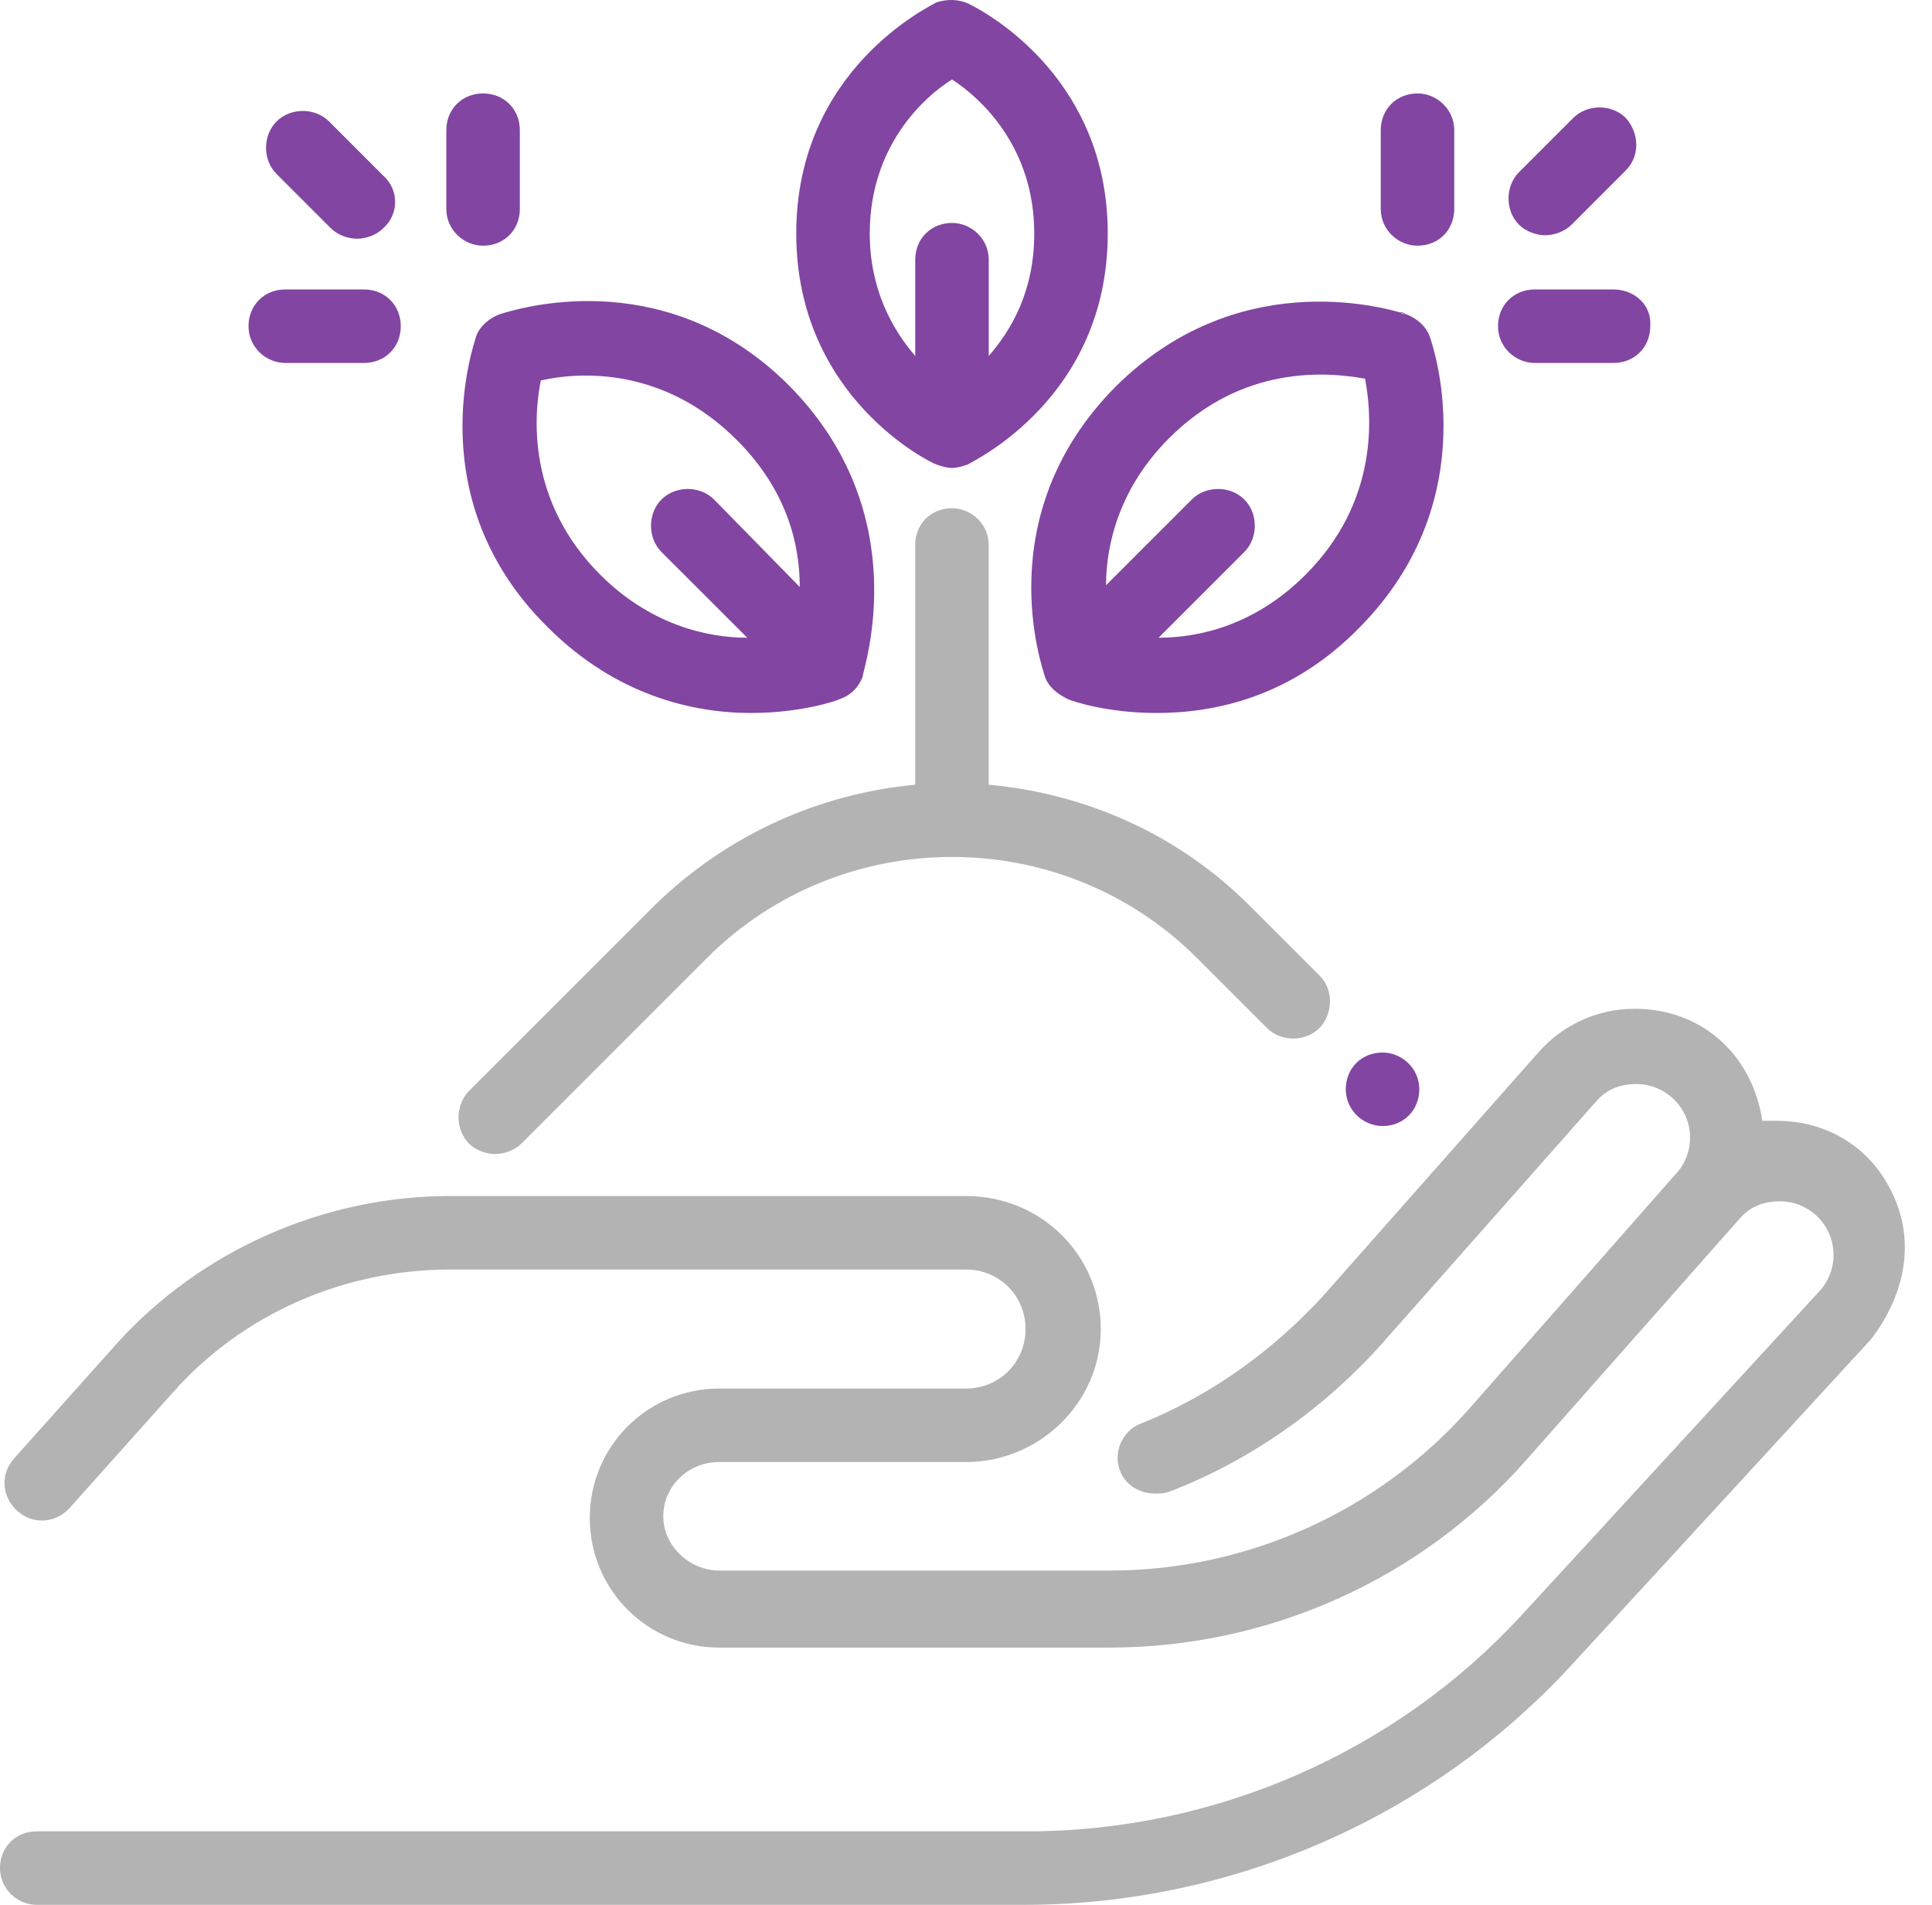
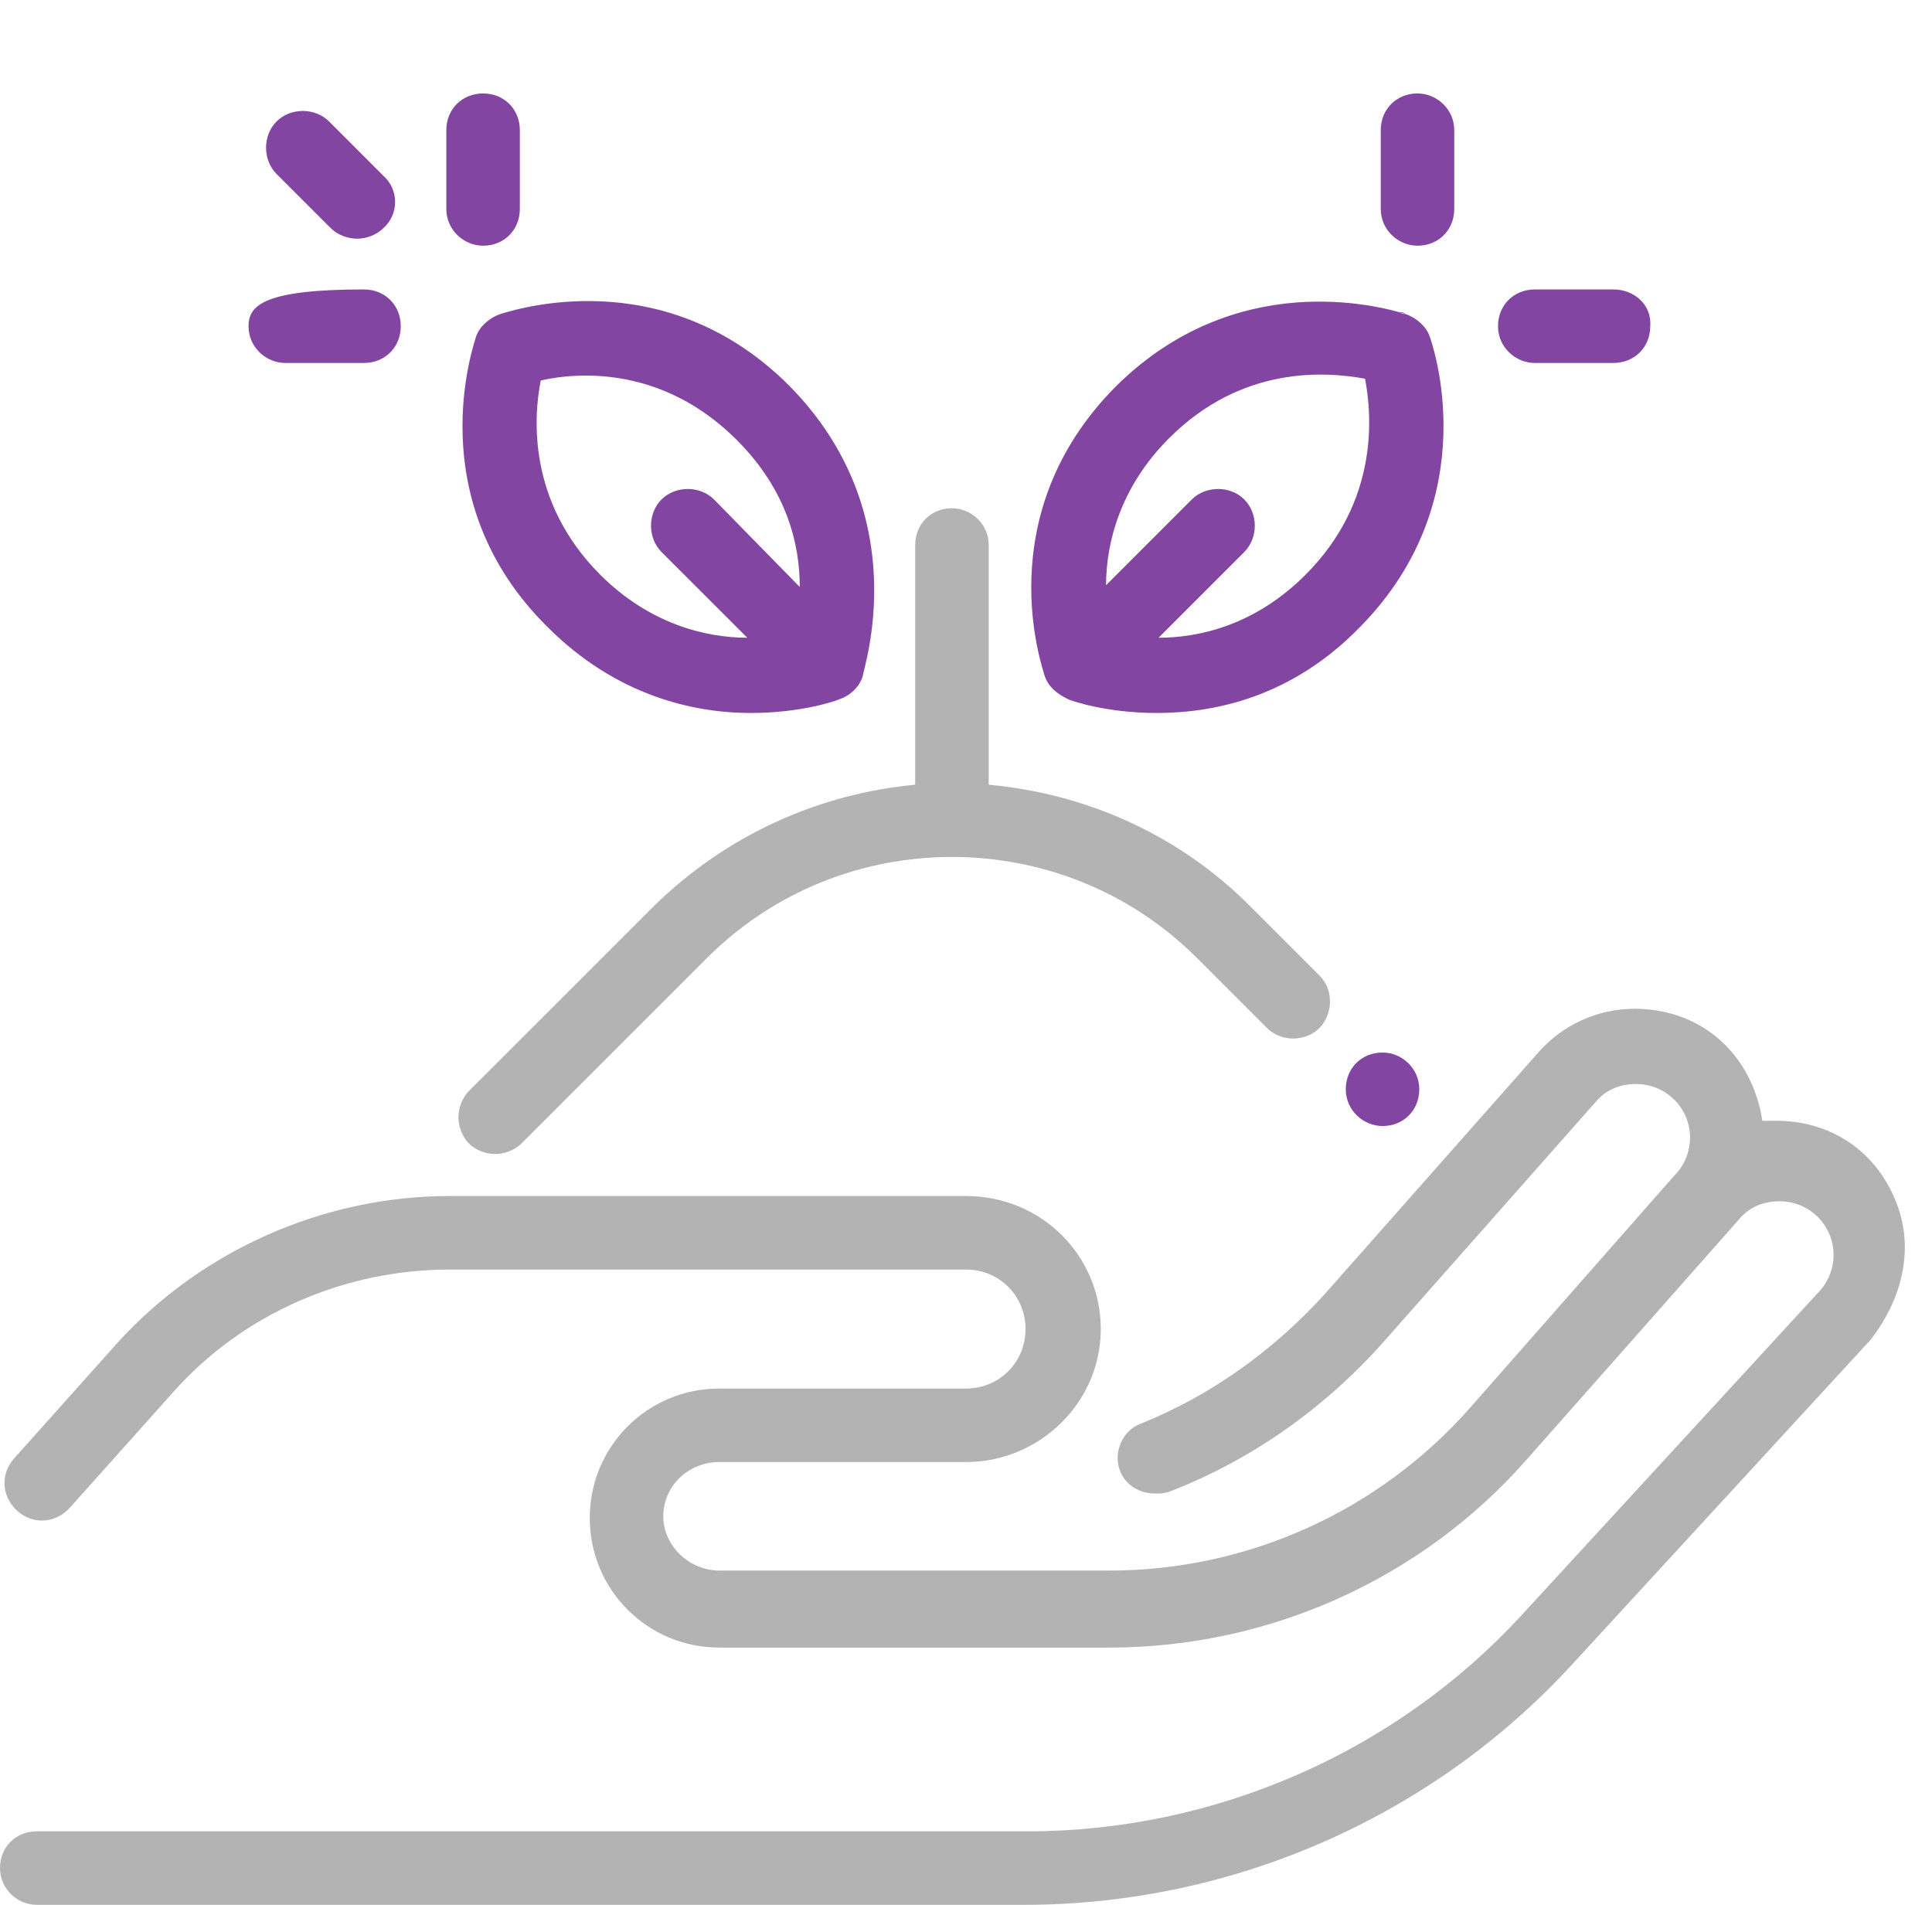
<svg xmlns="http://www.w3.org/2000/svg" width="71" height="70" viewBox="0 0 71 70" fill="none">
  <path opacity="0.3" d="M69.587 43.952C68.815 42.216 67.207 41.187 65.278 41.187C65.085 41.187 64.956 41.187 64.763 41.187C64.699 40.737 64.57 40.286 64.377 39.836C63.606 38.1 61.998 37.071 60.068 37.071C58.718 37.071 57.432 37.65 56.531 38.679L48.685 47.554C46.82 49.612 44.505 51.284 41.932 52.313C41.225 52.571 40.903 53.407 41.16 54.05C41.353 54.564 41.868 54.886 42.447 54.886C42.64 54.886 42.768 54.886 42.961 54.822C45.984 53.664 48.685 51.735 50.807 49.355L58.654 40.479C59.039 40.029 59.554 39.836 60.133 39.836C60.904 39.836 61.612 40.286 61.934 40.994C62.255 41.701 62.127 42.538 61.612 43.116L61.548 43.181L54.023 51.735C50.679 55.529 45.855 57.716 40.775 57.716H26.433C25.339 57.716 24.375 56.815 24.375 55.722C24.375 54.629 25.275 53.728 26.433 53.728H35.501C38.202 53.728 40.453 51.542 40.453 48.84C40.453 46.139 38.266 43.952 35.501 43.952H16.529C11.898 43.952 7.396 45.946 4.309 49.355L0.515 53.6C1.17684e-05 54.178 0.064 55.015 0.643 55.529C1.222 56.044 2.058 55.979 2.573 55.401L6.367 51.156C8.94 48.262 12.67 46.654 16.529 46.654H35.501C36.723 46.654 37.688 47.618 37.688 48.84C37.688 50.062 36.723 51.027 35.501 51.027H26.433C23.796 51.027 21.674 53.15 21.674 55.786C21.674 58.423 23.796 60.546 26.433 60.546H40.775C46.627 60.546 52.222 58.037 56.081 53.664L63.927 44.788C64.313 44.338 64.828 44.145 65.406 44.145C66.178 44.145 66.886 44.596 67.207 45.303C67.529 46.011 67.4 46.847 66.886 47.425L55.888 59.388C51.258 64.405 44.633 67.299 37.752 67.299H1.351C0.579 67.299 0 67.878 0 68.649C0 69.421 0.643 70 1.351 70H37.623C45.276 70 52.608 66.784 57.753 61.189L68.751 49.226C70.037 47.554 70.359 45.625 69.587 43.952Z" fill="black" />
  <path d="M50.808 38.679C50.036 38.679 49.457 39.257 49.457 40.029C49.457 40.801 50.1 41.38 50.808 41.38C51.579 41.38 52.158 40.801 52.158 40.029C52.158 39.257 51.515 38.679 50.808 38.679Z" fill="#8245A2" />
  <path d="M48.49 35.849L45.917 33.276C43.28 30.639 39.872 29.16 36.334 28.838V20.027C36.334 19.256 35.691 18.677 34.984 18.677C34.212 18.677 33.633 19.256 33.633 20.027V28.838C30.16 29.16 26.752 30.639 24.051 33.276L17.233 40.093C16.976 40.351 16.848 40.737 16.848 41.058C16.848 41.38 16.976 41.766 17.233 42.023C17.491 42.28 17.877 42.409 18.198 42.409C18.52 42.409 18.906 42.28 19.163 42.023L25.98 35.206C30.932 30.253 39.036 30.253 43.988 35.206L46.56 37.778C47.075 38.293 47.975 38.293 48.49 37.778C48.747 37.521 48.876 37.135 48.876 36.813C48.876 36.428 48.747 36.106 48.49 35.849Z" fill="black" fill-opacity="0.3" />
-   <path d="M35.629 0.154C35.243 -0.039 34.793 -0.039 34.407 0.09C34.214 0.218 29.262 2.534 29.262 8.579C29.262 14.625 34.214 17.005 34.407 17.069C34.6 17.133 34.793 17.197 34.986 17.197C35.178 17.197 35.371 17.133 35.564 17.069C35.757 16.94 40.709 14.625 40.709 8.579C40.709 3.048 36.529 0.604 35.629 0.154ZM36.336 13.081V9.544C36.336 8.772 35.693 8.193 34.986 8.193C34.214 8.193 33.635 8.772 33.635 9.544V13.081C32.799 12.117 31.963 10.637 31.963 8.579C31.963 5.363 33.957 3.563 34.986 2.92C36.079 3.627 38.008 5.428 38.008 8.579C38.008 10.702 37.172 12.117 36.336 13.081Z" fill="#8245A2" />
  <path d="M29.005 14.175C24.632 9.801 19.423 11.216 18.394 11.538C18.008 11.666 17.622 11.988 17.493 12.374C17.429 12.631 15.371 18.355 20.13 23.05C22.638 25.558 25.468 26.201 27.59 26.201C29.456 26.201 30.742 25.751 30.87 25.687C31.256 25.558 31.578 25.237 31.706 24.851C31.706 24.594 33.7 18.934 29.005 14.175ZM26.24 18.355C25.725 17.841 24.825 17.841 24.31 18.355C23.796 18.87 23.796 19.77 24.31 20.285L27.462 23.436C25.918 23.436 23.86 22.921 22.059 21.121C19.358 18.419 19.616 15.268 19.873 13.982C21.288 13.66 24.375 13.467 27.076 16.168C28.941 18.034 29.391 20.027 29.391 21.571L26.24 18.355Z" fill="#8245A2" />
  <path d="M52.544 12.374C52.416 11.988 52.03 11.666 51.644 11.538C51.58 11.538 51.515 11.538 51.451 11.473C51.515 11.473 51.58 11.473 51.644 11.538C50.615 11.216 45.406 9.866 41.032 14.175C36.273 18.934 38.331 24.594 38.396 24.851C38.524 25.237 38.846 25.494 39.232 25.687C39.36 25.751 40.647 26.201 42.512 26.201C44.634 26.201 47.464 25.623 49.972 23.05C54.667 18.291 52.609 12.567 52.544 12.374ZM47.978 21.121C46.113 22.986 44.055 23.436 42.576 23.436L45.727 20.285C46.242 19.77 46.242 18.87 45.727 18.355C45.213 17.841 44.312 17.841 43.798 18.355L40.647 21.506C40.647 19.963 41.161 17.905 42.962 16.104C45.663 13.403 48.75 13.66 50.165 13.917C50.422 15.268 50.679 18.419 47.978 21.121Z" fill="#8245A2" />
-   <path d="M59.746 4.334C59.232 3.82 58.332 3.82 57.817 4.334L55.823 6.328C55.309 6.843 55.309 7.743 55.823 8.258C56.081 8.515 56.467 8.644 56.788 8.644C57.11 8.644 57.495 8.515 57.753 8.258L59.746 6.264C60.261 5.749 60.261 4.913 59.746 4.334Z" fill="#8245A2" />
  <path d="M59.295 10.637H56.401C55.63 10.637 55.051 11.216 55.051 11.988C55.051 12.76 55.694 13.338 56.401 13.338H59.295C60.067 13.338 60.646 12.76 60.646 11.988C60.71 11.216 60.067 10.637 59.295 10.637Z" fill="#8245A2" />
  <path d="M52.093 3.434C51.321 3.434 50.742 4.013 50.742 4.785V7.679C50.742 8.451 51.385 9.029 52.093 9.029C52.864 9.029 53.443 8.451 53.443 7.679V4.785C53.443 4.013 52.8 3.434 52.093 3.434Z" fill="#8245A2" />
  <path d="M14.086 6.457L12.093 4.463C11.578 3.949 10.678 3.949 10.163 4.463C9.649 4.978 9.649 5.878 10.163 6.393L12.157 8.386C12.414 8.644 12.8 8.772 13.122 8.772C13.443 8.772 13.829 8.644 14.086 8.386C14.665 7.872 14.665 6.971 14.086 6.457Z" fill="#8245A2" />
-   <path d="M13.377 10.637H10.483C9.712 10.637 9.133 11.216 9.133 11.988C9.133 12.76 9.776 13.338 10.483 13.338H13.377C14.149 13.338 14.728 12.76 14.728 11.988C14.728 11.216 14.149 10.637 13.377 10.637Z" fill="#8245A2" />
+   <path d="M13.377 10.637C9.712 10.637 9.133 11.216 9.133 11.988C9.133 12.76 9.776 13.338 10.483 13.338H13.377C14.149 13.338 14.728 12.76 14.728 11.988C14.728 11.216 14.149 10.637 13.377 10.637Z" fill="#8245A2" />
  <path d="M17.753 3.434C16.981 3.434 16.402 4.013 16.402 4.785V7.679C16.402 8.451 17.046 9.029 17.753 9.029C18.525 9.029 19.104 8.451 19.104 7.679V4.785C19.104 4.013 18.525 3.434 17.753 3.434Z" fill="#8245A2" />
</svg>